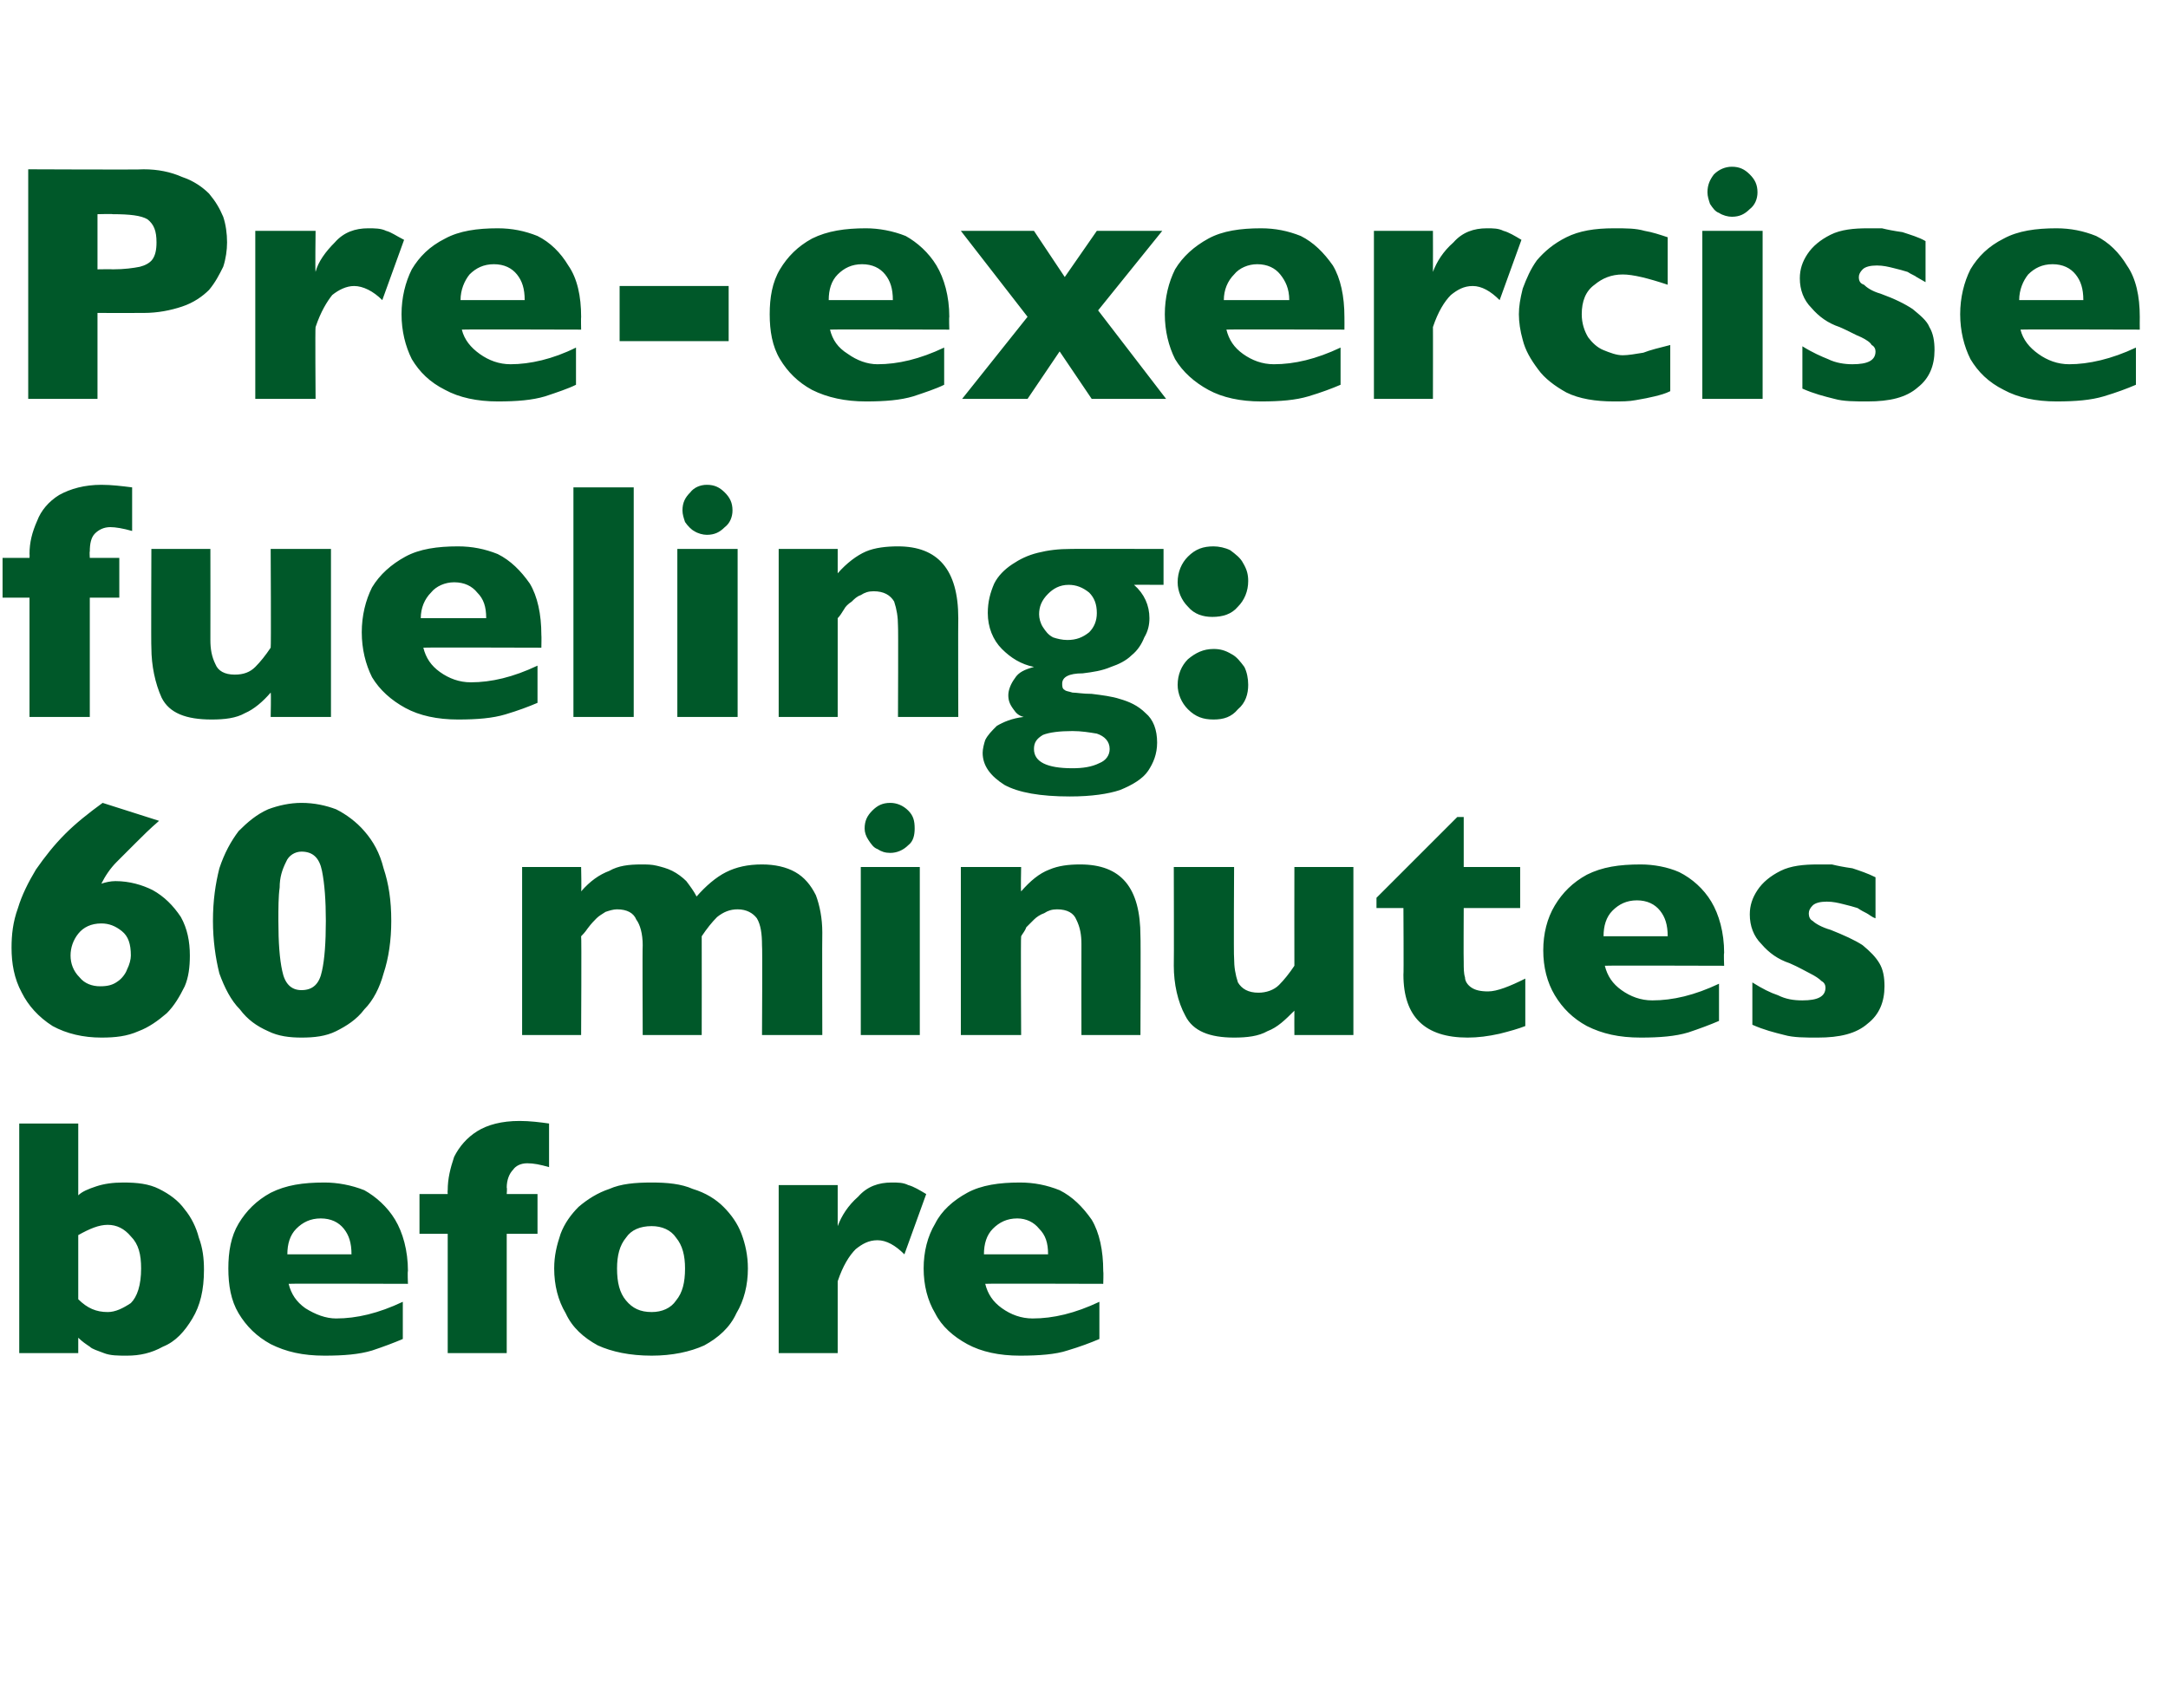
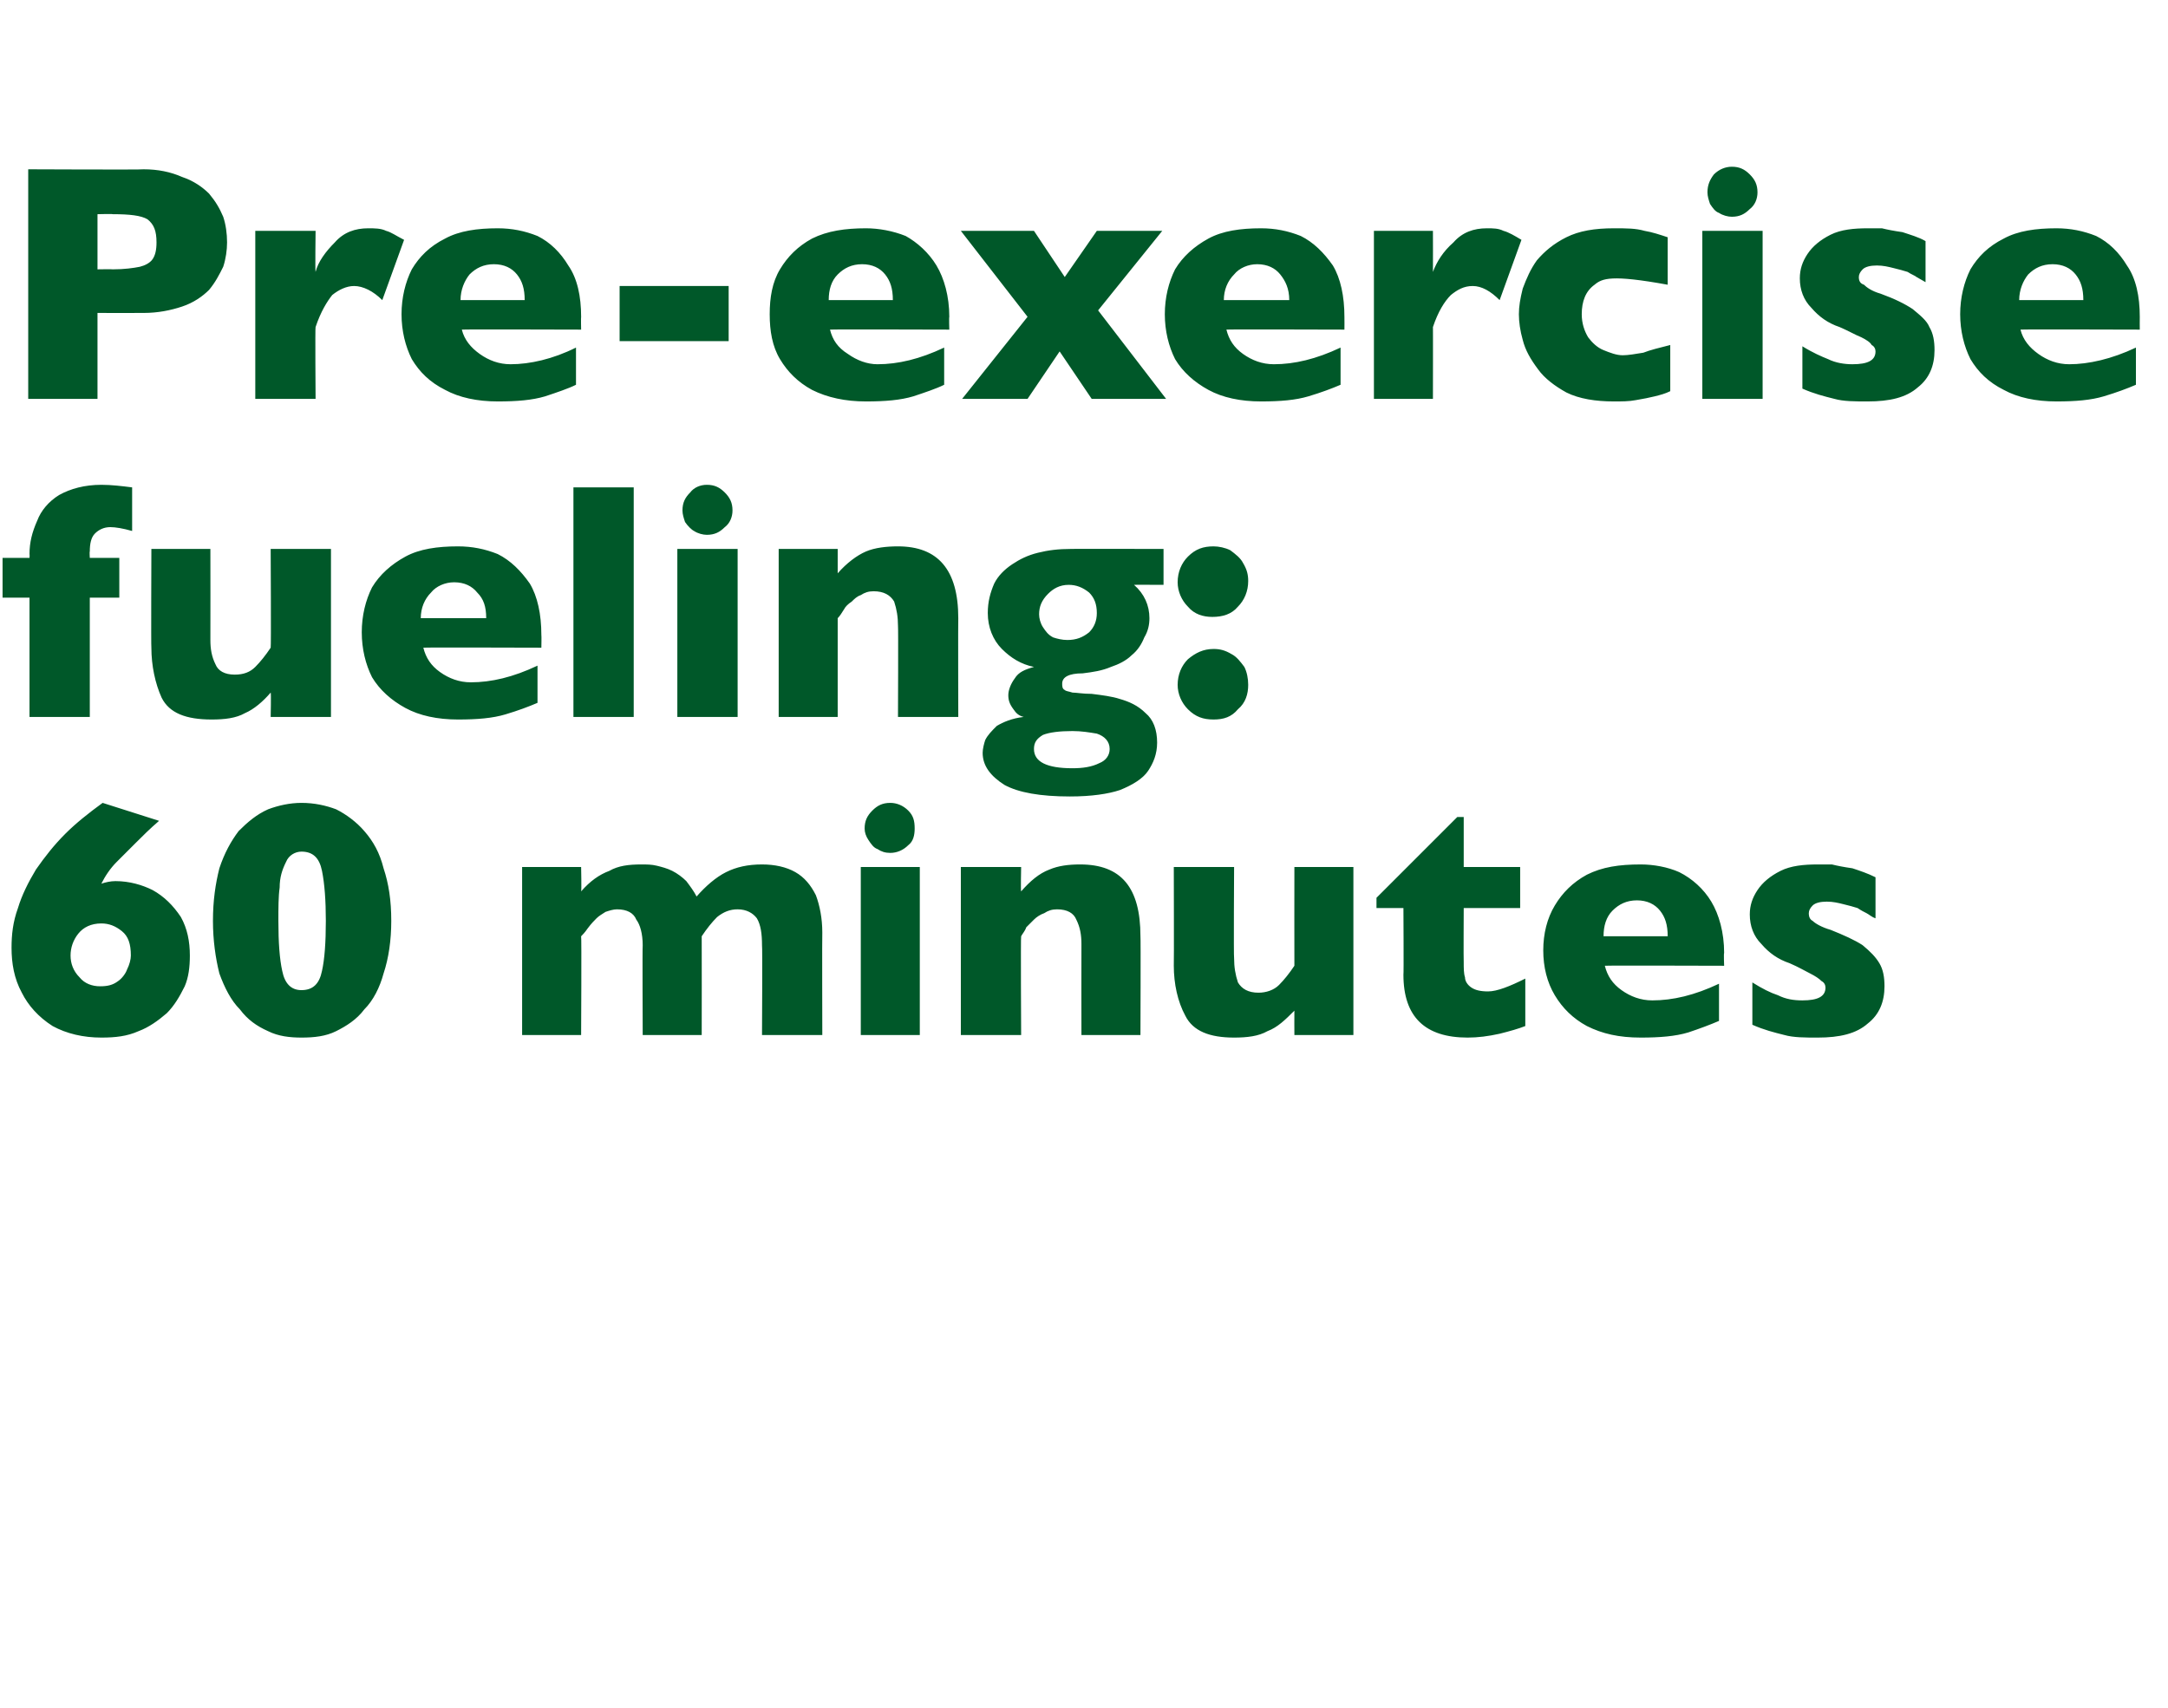
<svg xmlns="http://www.w3.org/2000/svg" version="1.1" width="169px" height="133.2px" viewBox="0 -13 169 133.2" style="top:-13px">
  <desc>Pre exercise fueling: 60 minutes before</desc>
  <defs />
  <g id="Polygon164742">
-     <path d="M 15.9 86 C 15.9 87.6 15.6 88.8 15 89.8 C 14.4 90.8 13.7 91.6 12.7 92 C 11.8 92.5 10.9 92.7 9.9 92.7 C 9.2 92.7 8.6 92.7 8.1 92.5 C 7.6 92.3 7.2 92.2 7 92 C 6.7 91.8 6.4 91.6 6.1 91.3 C 6.1 91.33 6.1 92.5 6.1 92.5 L 1.5 92.5 L 1.5 74.6 L 6.1 74.6 C 6.1 74.6 6.1 80.16 6.1 80.2 C 6.4 79.9 6.9 79.7 7.5 79.5 C 8.1 79.3 8.8 79.2 9.6 79.2 C 10.7 79.2 11.6 79.3 12.4 79.7 C 13.2 80.1 13.9 80.6 14.4 81.3 C 14.9 81.9 15.3 82.7 15.5 83.5 C 15.8 84.3 15.9 85.1 15.9 86 Z M 11 85.9 C 11 84.8 10.8 84 10.2 83.4 C 9.7 82.8 9.1 82.5 8.4 82.5 C 7.7 82.5 7 82.8 6.1 83.3 C 6.1 83.3 6.1 88.3 6.1 88.3 C 6.8 89 7.5 89.3 8.4 89.3 C 9 89.3 9.6 89 10.2 88.6 C 10.7 88.1 11 87.2 11 85.9 Z M 31.8 87.1 C 31.8 87.1 22.52 87.07 22.5 87.1 C 22.7 87.9 23.1 88.5 23.8 89 C 24.6 89.5 25.4 89.8 26.2 89.8 C 27.8 89.8 29.5 89.4 31.4 88.5 C 31.4 88.5 31.4 91.4 31.4 91.4 C 30.7 91.7 29.9 92 29 92.3 C 28 92.6 26.8 92.7 25.3 92.7 C 23.6 92.7 22.3 92.4 21.1 91.8 C 20 91.2 19.2 90.4 18.6 89.4 C 18 88.4 17.8 87.2 17.8 85.9 C 17.8 84.6 18 83.4 18.6 82.4 C 19.2 81.4 20 80.6 21.1 80 C 22.3 79.4 23.6 79.2 25.3 79.2 C 26.3 79.2 27.4 79.4 28.4 79.8 C 29.3 80.3 30.2 81.1 30.8 82.1 C 31.4 83.1 31.8 84.5 31.8 86.1 C 31.76 86.14 31.8 87.1 31.8 87.1 Z M 27.4 84.8 C 27.4 83.9 27.2 83.3 26.8 82.8 C 26.4 82.3 25.8 82 25 82 C 24.2 82 23.6 82.3 23.1 82.8 C 22.6 83.3 22.4 84 22.4 84.8 C 22.4 84.8 27.4 84.8 27.4 84.8 Z M 42.8 78 C 42.1 77.8 41.6 77.7 41.1 77.7 C 40.6 77.7 40.2 77.9 40 78.2 C 39.7 78.5 39.5 79 39.5 79.6 C 39.54 79.61 39.5 80.1 39.5 80.1 L 41.9 80.1 L 41.9 83.2 L 39.5 83.2 L 39.5 92.5 L 34.9 92.5 L 34.9 83.2 L 32.7 83.2 L 32.7 80.1 L 34.9 80.1 C 34.9 80.1 34.88 79.84 34.9 79.8 C 34.9 78.9 35.1 78.1 35.4 77.2 C 35.8 76.4 36.4 75.7 37.2 75.2 C 38 74.7 39.1 74.4 40.5 74.4 C 41.3 74.4 42.1 74.5 42.8 74.6 C 42.8 74.6 42.8 78 42.8 78 Z M 58.3 85.9 C 58.3 87.2 58 88.4 57.4 89.4 C 56.9 90.5 56 91.3 54.9 91.9 C 53.8 92.4 52.4 92.7 50.8 92.7 C 49.1 92.7 47.7 92.4 46.6 91.9 C 45.5 91.3 44.6 90.5 44.1 89.4 C 43.5 88.4 43.2 87.2 43.2 85.9 C 43.2 84.9 43.4 84.1 43.7 83.2 C 44 82.4 44.5 81.7 45.1 81.1 C 45.8 80.5 46.6 80 47.5 79.7 C 48.4 79.3 49.5 79.2 50.8 79.2 C 52 79.2 53.1 79.3 54 79.7 C 55 80 55.8 80.5 56.4 81.1 C 57 81.7 57.5 82.4 57.8 83.2 C 58.1 84 58.3 84.9 58.3 85.9 Z M 53.4 85.9 C 53.4 84.9 53.2 84.1 52.7 83.5 C 52.3 82.9 51.6 82.6 50.8 82.6 C 49.9 82.6 49.2 82.9 48.8 83.5 C 48.3 84.1 48.1 84.9 48.1 85.9 C 48.1 87 48.3 87.8 48.8 88.4 C 49.3 89 49.9 89.3 50.8 89.3 C 51.6 89.3 52.3 89 52.7 88.4 C 53.2 87.8 53.4 87 53.4 85.9 Z M 72.2 80.1 C 72.2 80.1 70.5 84.8 70.5 84.8 C 69.8 84.1 69.1 83.7 68.4 83.7 C 67.7 83.7 67.2 84 66.7 84.4 C 66.2 84.9 65.7 85.7 65.3 86.9 C 65.3 86.87 65.3 92.5 65.3 92.5 L 60.7 92.5 L 60.7 79.4 L 65.3 79.4 C 65.3 79.4 65.3 82.56 65.3 82.6 C 65.6 81.8 66.1 81 66.9 80.3 C 67.6 79.5 68.5 79.2 69.5 79.2 C 70 79.2 70.4 79.2 70.8 79.4 C 71.2 79.5 71.7 79.8 72.2 80.1 Z M 86 87.1 C 86 87.1 76.79 87.07 76.8 87.1 C 77 87.9 77.4 88.5 78.1 89 C 78.8 89.5 79.6 89.8 80.5 89.8 C 82.1 89.8 83.8 89.4 85.7 88.5 C 85.7 88.5 85.7 91.4 85.7 91.4 C 85 91.7 84.2 92 83.2 92.3 C 82.3 92.6 81 92.7 79.5 92.7 C 77.9 92.7 76.5 92.4 75.4 91.8 C 74.3 91.2 73.4 90.4 72.9 89.4 C 72.3 88.4 72 87.2 72 85.9 C 72 84.6 72.3 83.4 72.9 82.4 C 73.4 81.4 74.3 80.6 75.4 80 C 76.5 79.4 77.9 79.2 79.5 79.2 C 80.6 79.2 81.6 79.4 82.6 79.8 C 83.6 80.3 84.4 81.1 85.1 82.1 C 85.7 83.1 86 84.5 86 86.1 C 86.03 86.14 86 87.1 86 87.1 Z M 81.7 84.8 C 81.7 83.9 81.5 83.3 81 82.8 C 80.6 82.3 80 82 79.3 82 C 78.5 82 77.9 82.3 77.4 82.8 C 76.9 83.3 76.7 84 76.7 84.8 C 76.7 84.8 81.7 84.8 81.7 84.8 Z " stroke="none" fill="#005829" />
-   </g>
+     </g>
  <g id="Polygon164741">
    <path d="M 14.8 61.5 C 14.8 62.4 14.7 63.2 14.4 63.9 C 14 64.7 13.6 65.4 13 66 C 12.3 66.6 11.6 67.1 10.8 67.4 C 9.9 67.8 9 67.9 7.9 67.9 C 6.5 67.9 5.2 67.6 4.1 67 C 3 66.3 2.2 65.4 1.7 64.4 C 1.1 63.3 0.9 62.1 0.9 60.9 C 0.9 59.9 1 58.9 1.4 57.8 C 1.7 56.8 2.2 55.8 2.8 54.8 C 3.5 53.8 4.2 52.9 5.1 52 C 5.9 51.2 6.9 50.4 8 49.6 C 8 49.6 12.4 51 12.4 51 C 11.7 51.6 11.1 52.2 10.6 52.7 C 10.1 53.2 9.6 53.7 9.1 54.2 C 8.6 54.7 8.2 55.3 7.9 55.9 C 8.2 55.8 8.6 55.7 9 55.7 C 10.1 55.7 11.1 56 11.9 56.4 C 12.8 56.9 13.5 57.6 14.1 58.5 C 14.6 59.4 14.8 60.4 14.8 61.5 Z M 10.2 61.5 C 10.2 60.6 10 60 9.5 59.6 C 9 59.2 8.5 59 7.9 59 C 7.1 59 6.5 59.3 6.1 59.8 C 5.7 60.3 5.5 60.9 5.5 61.5 C 5.5 62.1 5.7 62.7 6.2 63.2 C 6.6 63.7 7.2 63.9 7.8 63.9 C 8.4 63.9 8.8 63.8 9.2 63.5 C 9.5 63.3 9.8 62.9 9.9 62.6 C 10.1 62.2 10.2 61.8 10.2 61.5 Z M 30.5 58.8 C 30.5 60.3 30.3 61.7 29.9 62.9 C 29.6 64 29.1 65 28.4 65.7 C 27.8 66.5 27 67 26.2 67.4 C 25.4 67.8 24.5 67.9 23.5 67.9 C 22.6 67.9 21.7 67.8 20.9 67.4 C 20 67 19.3 66.5 18.7 65.7 C 18 65 17.5 64 17.1 62.9 C 16.8 61.7 16.6 60.3 16.6 58.8 C 16.6 57.2 16.8 55.9 17.1 54.7 C 17.5 53.5 18 52.6 18.6 51.8 C 19.3 51.1 20 50.5 20.9 50.1 C 21.7 49.8 22.6 49.6 23.5 49.6 C 24.5 49.6 25.4 49.8 26.2 50.1 C 27 50.5 27.8 51.1 28.4 51.8 C 29.1 52.6 29.6 53.5 29.9 54.7 C 30.3 55.9 30.5 57.2 30.5 58.8 Z M 25.4 58.8 C 25.4 57.2 25.3 55.9 25.1 54.9 C 24.9 53.9 24.4 53.4 23.5 53.4 C 23 53.4 22.5 53.7 22.3 54.2 C 22 54.8 21.8 55.4 21.8 56.2 C 21.7 56.9 21.7 57.8 21.7 58.8 C 21.7 60.5 21.8 61.8 22 62.7 C 22.2 63.7 22.7 64.2 23.5 64.2 C 24.4 64.2 24.9 63.7 25.1 62.7 C 25.3 61.8 25.4 60.5 25.4 58.8 Z M 64.1 67.7 L 59.4 67.7 C 59.4 67.7 59.44 60.71 59.4 60.7 C 59.4 59.8 59.3 59.1 59 58.6 C 58.7 58.2 58.2 57.9 57.5 57.9 C 56.9 57.9 56.4 58.1 55.9 58.5 C 55.5 58.9 55.1 59.4 54.7 60 C 54.71 60 54.7 67.7 54.7 67.7 L 50.1 67.7 C 50.1 67.7 50.07 60.71 50.1 60.7 C 50.1 59.8 49.9 59.1 49.6 58.7 C 49.4 58.2 48.9 57.9 48.1 57.9 C 47.8 57.9 47.5 58 47.2 58.1 C 46.9 58.3 46.7 58.4 46.5 58.6 C 46.3 58.8 46.1 59 45.8 59.4 C 45.6 59.7 45.4 59.9 45.3 60 C 45.34 60 45.3 67.7 45.3 67.7 L 40.7 67.7 L 40.7 54.6 L 45.3 54.6 C 45.3 54.6 45.34 56.47 45.3 56.5 C 46 55.7 46.7 55.2 47.5 54.9 C 48.2 54.5 49 54.4 50 54.4 C 50.4 54.4 50.8 54.4 51.2 54.5 C 51.6 54.6 52 54.7 52.4 54.9 C 52.8 55.1 53.2 55.4 53.5 55.7 C 53.8 56.1 54.1 56.5 54.3 56.9 C 55 56.1 55.8 55.4 56.6 55 C 57.4 54.6 58.3 54.4 59.4 54.4 C 60.4 54.4 61.3 54.6 62 55 C 62.7 55.4 63.2 56 63.6 56.8 C 63.9 57.6 64.1 58.6 64.1 59.7 C 64.08 59.71 64.1 67.7 64.1 67.7 Z M 71.3 51.6 C 71.3 52.1 71.2 52.6 70.8 52.9 C 70.4 53.3 69.9 53.5 69.4 53.5 C 69 53.5 68.7 53.4 68.4 53.2 C 68.1 53.1 67.9 52.8 67.7 52.5 C 67.5 52.2 67.4 51.9 67.4 51.6 C 67.4 51 67.6 50.6 68 50.2 C 68.4 49.8 68.8 49.6 69.4 49.6 C 69.9 49.6 70.4 49.8 70.8 50.2 C 71.2 50.6 71.3 51 71.3 51.6 Z M 71.7 67.7 L 67.1 67.7 L 67.1 54.6 L 71.7 54.6 L 71.7 67.7 Z M 88.9 67.7 L 84.3 67.7 C 84.3 67.7 84.29 60.63 84.3 60.6 C 84.3 59.9 84.2 59.3 83.9 58.7 C 83.7 58.2 83.2 57.9 82.4 57.9 C 82 57.9 81.7 58 81.4 58.2 C 81.1 58.3 80.8 58.5 80.6 58.7 C 80.4 58.9 80.2 59.1 80 59.3 C 79.9 59.6 79.7 59.8 79.6 60 C 79.56 60 79.6 67.7 79.6 67.7 L 74.9 67.7 L 74.9 54.6 L 79.6 54.6 C 79.6 54.6 79.56 56.47 79.6 56.5 C 80.3 55.7 81 55.1 81.8 54.8 C 82.5 54.5 83.3 54.4 84.2 54.4 C 87.4 54.4 88.9 56.2 88.9 60 C 88.93 60 88.9 67.7 88.9 67.7 Z M 105.5 67.7 L 100.9 67.7 C 100.9 67.7 100.89 65.84 100.9 65.8 C 100.2 66.5 99.6 67.1 98.8 67.4 C 98.1 67.8 97.2 67.9 96.2 67.9 C 94.3 67.9 93 67.4 92.4 66.2 C 91.8 65.1 91.5 63.7 91.5 62.3 C 91.52 62.3 91.5 54.6 91.5 54.6 L 96.2 54.6 C 96.2 54.6 96.16 61.68 96.2 61.7 C 96.2 62.4 96.3 63 96.5 63.6 C 96.8 64.1 97.3 64.4 98.1 64.4 C 98.7 64.4 99.3 64.2 99.7 63.8 C 100.1 63.4 100.5 62.9 100.9 62.3 C 100.89 62.3 100.9 54.6 100.9 54.6 L 105.5 54.6 L 105.5 67.7 Z M 118.9 67 C 118.4 67.2 117.7 67.4 116.9 67.6 C 116 67.8 115.2 67.9 114.4 67.9 C 111.1 67.9 109.4 66.3 109.4 63 C 109.43 63.04 109.4 57.8 109.4 57.8 L 107.3 57.8 L 107.3 57 L 113.6 50.7 L 114.1 50.7 L 114.1 54.6 L 118.5 54.6 L 118.5 57.8 L 114.1 57.8 C 114.1 57.8 114.08 62.01 114.1 62 C 114.1 62.5 114.1 62.9 114.2 63.2 C 114.2 63.5 114.4 63.8 114.7 64 C 115 64.2 115.4 64.3 116 64.3 C 116.7 64.3 117.7 63.9 118.9 63.3 C 118.9 63.3 118.9 67 118.9 67 Z M 134.4 62.3 C 134.4 62.3 125.12 62.27 125.1 62.3 C 125.3 63.1 125.7 63.7 126.4 64.2 C 127.1 64.7 127.9 65 128.8 65 C 130.4 65 132.1 64.6 134 63.7 C 134 63.7 134 66.6 134 66.6 C 133.3 66.9 132.5 67.2 131.6 67.5 C 130.6 67.8 129.4 67.9 127.9 67.9 C 126.2 67.9 124.9 67.6 123.7 67 C 122.6 66.4 121.8 65.6 121.2 64.6 C 120.6 63.6 120.3 62.4 120.3 61.1 C 120.3 59.8 120.6 58.6 121.2 57.6 C 121.8 56.6 122.6 55.8 123.7 55.2 C 124.9 54.6 126.2 54.4 127.9 54.4 C 128.9 54.4 130 54.6 130.9 55 C 131.9 55.5 132.8 56.3 133.4 57.3 C 134 58.3 134.4 59.7 134.4 61.3 C 134.36 61.34 134.4 62.3 134.4 62.3 Z M 130 60 C 130 59.1 129.8 58.5 129.4 58 C 129 57.5 128.4 57.2 127.6 57.2 C 126.8 57.2 126.2 57.5 125.7 58 C 125.2 58.5 125 59.2 125 60 C 125 60 130 60 130 60 Z M 146.9 63.9 C 146.9 65.1 146.5 66.1 145.6 66.8 C 144.7 67.6 143.4 67.9 141.7 67.9 C 140.7 67.9 139.8 67.9 139.1 67.7 C 138.3 67.5 137.5 67.3 136.6 66.9 C 136.6 66.9 136.6 63.6 136.6 63.6 C 137.4 64.1 138 64.4 138.6 64.6 C 139.2 64.9 139.8 65 140.5 65 C 141.7 65 142.3 64.7 142.3 64 C 142.3 63.8 142.2 63.6 142 63.5 C 141.8 63.3 141.5 63.1 141.1 62.9 C 140.7 62.7 140.2 62.4 139.5 62.1 C 138.6 61.8 137.9 61.3 137.3 60.6 C 136.7 60 136.4 59.2 136.4 58.3 C 136.4 57.6 136.6 57 137 56.4 C 137.4 55.8 138 55.3 138.8 54.9 C 139.6 54.5 140.6 54.4 141.7 54.4 C 142 54.4 142.3 54.4 142.8 54.4 C 143.2 54.5 143.7 54.6 144.4 54.7 C 145 54.9 145.6 55.1 146.2 55.4 C 146.2 55.4 146.2 58.6 146.2 58.6 C 145.9 58.5 145.7 58.3 145.5 58.2 C 145.3 58.1 145.1 58 144.8 57.8 C 144.5 57.7 144.1 57.6 143.7 57.5 C 143.3 57.4 142.9 57.3 142.4 57.3 C 141.9 57.3 141.5 57.4 141.3 57.6 C 141.1 57.8 141 58 141 58.2 C 141 58.5 141.1 58.7 141.3 58.8 C 141.5 59 142 59.3 142.7 59.5 C 143.7 59.9 144.6 60.3 145.2 60.7 C 145.8 61.2 146.2 61.6 146.5 62.1 C 146.8 62.6 146.9 63.2 146.9 63.9 Z " stroke="none" fill="#005829" />
  </g>
  <g id="Polygon164740">
    <path d="M 10.3 28.4 C 9.6 28.2 9 28.1 8.6 28.1 C 8.1 28.1 7.7 28.3 7.4 28.6 C 7.1 28.9 7 29.4 7 30 C 6.97 30.01 7 30.5 7 30.5 L 9.3 30.5 L 9.3 33.6 L 7 33.6 L 7 42.9 L 2.3 42.9 L 2.3 33.6 L 0.2 33.6 L 0.2 30.5 L 2.3 30.5 C 2.3 30.5 2.32 30.24 2.3 30.2 C 2.3 29.3 2.5 28.5 2.9 27.6 C 3.2 26.8 3.8 26.1 4.6 25.6 C 5.5 25.1 6.6 24.8 7.9 24.8 C 8.7 24.8 9.5 24.9 10.3 25 C 10.3 25 10.3 28.4 10.3 28.4 Z M 25.8 42.9 L 21.1 42.9 C 21.1 42.9 21.14 41.04 21.1 41 C 20.5 41.7 19.8 42.3 19.1 42.6 C 18.4 43 17.5 43.1 16.5 43.1 C 14.5 43.1 13.2 42.6 12.6 41.4 C 12.1 40.3 11.8 38.9 11.8 37.5 C 11.77 37.5 11.8 29.8 11.8 29.8 L 16.4 29.8 C 16.4 29.8 16.41 36.88 16.4 36.9 C 16.4 37.6 16.5 38.2 16.8 38.8 C 17 39.3 17.5 39.6 18.3 39.6 C 19 39.6 19.5 39.4 19.9 39 C 20.3 38.6 20.7 38.1 21.1 37.5 C 21.14 37.5 21.1 29.8 21.1 29.8 L 25.8 29.8 L 25.8 42.9 Z M 42.2 37.5 C 42.2 37.5 32.97 37.47 33 37.5 C 33.2 38.3 33.6 38.9 34.3 39.4 C 35 39.9 35.8 40.2 36.7 40.2 C 38.3 40.2 40 39.8 41.9 38.9 C 41.9 38.9 41.9 41.8 41.9 41.8 C 41.2 42.1 40.4 42.4 39.4 42.7 C 38.4 43 37.2 43.1 35.7 43.1 C 34.1 43.1 32.7 42.8 31.6 42.2 C 30.5 41.6 29.6 40.8 29 39.8 C 28.5 38.8 28.2 37.6 28.2 36.3 C 28.2 35 28.5 33.8 29 32.8 C 29.6 31.8 30.5 31 31.6 30.4 C 32.7 29.8 34.1 29.6 35.7 29.6 C 36.8 29.6 37.8 29.8 38.8 30.2 C 39.8 30.7 40.6 31.5 41.3 32.5 C 41.9 33.5 42.2 34.9 42.2 36.5 C 42.22 36.54 42.2 37.5 42.2 37.5 Z M 37.9 35.2 C 37.9 34.3 37.7 33.7 37.2 33.2 C 36.8 32.7 36.2 32.4 35.4 32.4 C 34.7 32.4 34 32.7 33.6 33.2 C 33.1 33.7 32.8 34.4 32.8 35.2 C 32.8 35.2 37.9 35.2 37.9 35.2 Z M 49.4 42.9 L 44.7 42.9 L 44.7 25 L 49.4 25 L 49.4 42.9 Z M 57.1 26.8 C 57.1 27.3 56.9 27.8 56.5 28.1 C 56.1 28.5 55.7 28.7 55.1 28.7 C 54.8 28.7 54.4 28.6 54.1 28.4 C 53.9 28.3 53.6 28 53.4 27.7 C 53.3 27.4 53.2 27.1 53.2 26.8 C 53.2 26.2 53.4 25.8 53.8 25.4 C 54.1 25 54.6 24.8 55.1 24.8 C 55.7 24.8 56.1 25 56.5 25.4 C 56.9 25.8 57.1 26.2 57.1 26.8 Z M 57.5 42.9 L 52.8 42.9 L 52.8 29.8 L 57.5 29.8 L 57.5 42.9 Z M 74.7 42.9 L 70 42.9 C 70 42.9 70.03 35.83 70 35.8 C 70 35.1 69.9 34.5 69.7 33.9 C 69.4 33.4 68.9 33.1 68.1 33.1 C 67.7 33.1 67.4 33.2 67.1 33.4 C 66.8 33.5 66.6 33.7 66.4 33.9 C 66.1 34.1 65.9 34.3 65.8 34.5 C 65.6 34.8 65.5 35 65.3 35.2 C 65.3 35.2 65.3 42.9 65.3 42.9 L 60.7 42.9 L 60.7 29.8 L 65.3 29.8 C 65.3 29.8 65.3 31.67 65.3 31.7 C 66 30.9 66.8 30.3 67.5 30 C 68.2 29.7 69.1 29.6 70 29.6 C 73.1 29.6 74.7 31.4 74.7 35.2 C 74.68 35.2 74.7 42.9 74.7 42.9 Z M 90.7 32.6 C 90.7 32.6 88.37 32.59 88.4 32.6 C 89.2 33.3 89.6 34.2 89.6 35.2 C 89.6 35.7 89.5 36.2 89.2 36.7 C 89 37.2 88.7 37.7 88.2 38.1 C 87.8 38.5 87.2 38.8 86.6 39 C 85.9 39.3 85.2 39.4 84.4 39.5 C 83.3 39.5 82.8 39.8 82.8 40.3 C 82.8 40.5 82.8 40.7 83 40.8 C 83.1 40.9 83.3 40.9 83.6 41 C 83.9 41 84.4 41.1 85.1 41.1 C 85.9 41.2 86.7 41.3 87.3 41.5 C 88 41.7 88.7 42 89.3 42.6 C 89.9 43.1 90.2 43.9 90.2 44.9 C 90.2 45.8 89.9 46.5 89.5 47.1 C 89.1 47.7 88.3 48.2 87.3 48.6 C 86.4 48.9 85.1 49.1 83.4 49.1 C 81.1 49.1 79.4 48.8 78.3 48.2 C 77.2 47.5 76.6 46.7 76.6 45.7 C 76.6 45.4 76.7 45 76.8 44.7 C 77 44.3 77.3 44 77.7 43.6 C 78.2 43.3 78.9 43 79.8 42.9 C 79.4 42.8 79.2 42.6 79 42.3 C 78.7 41.9 78.6 41.6 78.6 41.2 C 78.6 40.8 78.8 40.3 79.1 39.9 C 79.4 39.4 79.9 39.2 80.6 39 C 79.6 38.8 78.8 38.3 78.1 37.6 C 77.4 36.9 77 35.9 77 34.8 C 77 33.9 77.2 33.2 77.5 32.5 C 77.8 31.9 78.3 31.4 78.9 31 C 79.5 30.6 80.1 30.3 80.9 30.1 C 81.7 29.9 82.5 29.8 83.5 29.8 C 83.45 29.79 90.7 29.8 90.7 29.8 L 90.7 32.6 Z M 85.5 34.8 C 85.5 34.1 85.3 33.6 84.9 33.2 C 84.4 32.8 83.9 32.6 83.3 32.6 C 82.6 32.6 82.1 32.9 81.7 33.3 C 81.2 33.8 81 34.3 81 34.9 C 81 35.2 81.1 35.6 81.3 35.9 C 81.5 36.2 81.7 36.5 82.1 36.7 C 82.4 36.8 82.8 36.9 83.2 36.9 C 83.9 36.9 84.4 36.7 84.9 36.3 C 85.3 35.9 85.5 35.4 85.5 34.8 Z M 86.5 45.4 C 86.5 44.8 86.1 44.4 85.5 44.2 C 84.9 44.1 84.3 44 83.6 44 C 82.6 44 81.8 44.1 81.3 44.3 C 80.8 44.6 80.6 44.9 80.6 45.4 C 80.6 46.4 81.6 46.9 83.6 46.9 C 84.4 46.9 85.1 46.8 85.7 46.5 C 86.2 46.3 86.5 45.9 86.5 45.4 Z M 97.3 32.3 C 97.3 33.1 97 33.8 96.5 34.3 C 96 34.9 95.3 35.1 94.5 35.1 C 93.8 35.1 93.1 34.9 92.6 34.3 C 92.1 33.8 91.8 33.1 91.8 32.4 C 91.8 31.6 92.1 30.9 92.6 30.4 C 93.2 29.8 93.8 29.6 94.6 29.6 C 95 29.6 95.5 29.7 95.9 29.9 C 96.3 30.2 96.7 30.5 96.9 30.9 C 97.2 31.4 97.3 31.8 97.3 32.3 Z M 97.3 40.4 C 97.3 41.1 97.1 41.8 96.5 42.3 C 96 42.9 95.4 43.1 94.6 43.1 C 93.8 43.1 93.2 42.9 92.6 42.3 C 92.1 41.8 91.8 41.1 91.8 40.4 C 91.8 39.6 92.1 38.9 92.6 38.4 C 93.2 37.9 93.8 37.6 94.6 37.6 C 95.1 37.6 95.5 37.7 96 38 C 96.4 38.2 96.7 38.6 97 39 C 97.2 39.4 97.3 39.9 97.3 40.4 Z " stroke="none" fill="#005829" />
  </g>
  <g id="Polygon164739">
-     <path d="M 17.7 5.9 C 17.7 6.5 17.6 7.2 17.4 7.8 C 17.1 8.4 16.8 9 16.3 9.6 C 15.8 10.1 15.1 10.6 14.2 10.9 C 13.3 11.2 12.3 11.4 11.2 11.4 C 11.16 11.41 7.6 11.4 7.6 11.4 L 7.6 18.1 L 2.2 18.1 L 2.2 0.2 C 2.2 0.2 11.16 0.24 11.2 0.2 C 12.3 0.2 13.3 0.4 14.2 0.8 C 15.1 1.1 15.8 1.6 16.3 2.1 C 16.8 2.7 17.1 3.2 17.4 3.9 C 17.6 4.5 17.7 5.2 17.7 5.9 Z M 12.2 5.9 C 12.2 5 12 4.5 11.5 4.1 C 11 3.8 10.1 3.7 8.8 3.7 C 8.77 3.67 7.6 3.7 7.6 3.7 L 7.6 8 C 7.6 8 8.79 7.98 8.8 8 C 9.7 8 10.4 7.9 10.9 7.8 C 11.3 7.7 11.7 7.5 11.9 7.2 C 12.1 6.9 12.2 6.5 12.2 5.9 Z M 31.5 5.7 C 31.5 5.7 29.8 10.4 29.8 10.4 C 29.1 9.7 28.3 9.3 27.6 9.3 C 27 9.3 26.4 9.6 25.9 10 C 25.5 10.5 25 11.3 24.6 12.5 C 24.56 12.47 24.6 18.1 24.6 18.1 L 19.9 18.1 L 19.9 5 L 24.6 5 C 24.6 5 24.56 8.16 24.6 8.2 C 24.8 7.4 25.4 6.6 26.1 5.9 C 26.8 5.1 27.7 4.8 28.7 4.8 C 29.2 4.8 29.7 4.8 30.1 5 C 30.5 5.1 30.9 5.4 31.5 5.7 Z M 45.3 12.7 C 45.3 12.7 36.04 12.67 36 12.7 C 36.2 13.5 36.7 14.1 37.4 14.6 C 38.1 15.1 38.9 15.4 39.8 15.4 C 41.3 15.4 43.1 15 44.9 14.1 C 44.9 14.1 44.9 17 44.9 17 C 44.3 17.3 43.4 17.6 42.5 17.9 C 41.5 18.2 40.3 18.3 38.8 18.3 C 37.2 18.3 35.8 18 34.7 17.4 C 33.5 16.8 32.7 16 32.1 15 C 31.6 14 31.3 12.8 31.3 11.5 C 31.3 10.2 31.6 9 32.1 8 C 32.7 7 33.5 6.2 34.7 5.6 C 35.8 5 37.2 4.8 38.8 4.8 C 39.9 4.8 40.9 5 41.9 5.4 C 42.9 5.9 43.7 6.7 44.3 7.7 C 45 8.7 45.3 10.1 45.3 11.7 C 45.28 11.74 45.3 12.7 45.3 12.7 Z M 40.9 10.4 C 40.9 9.5 40.7 8.9 40.3 8.4 C 39.9 7.9 39.3 7.6 38.5 7.6 C 37.7 7.6 37.1 7.9 36.6 8.4 C 36.2 8.9 35.9 9.6 35.9 10.4 C 35.9 10.4 40.9 10.4 40.9 10.4 Z M 56.8 13.6 L 48.3 13.6 L 48.3 9.3 L 56.8 9.3 L 56.8 13.6 Z M 74 12.7 C 74 12.7 64.72 12.67 64.7 12.7 C 64.9 13.5 65.3 14.1 66.1 14.6 C 66.8 15.1 67.6 15.4 68.4 15.4 C 70 15.4 71.7 15 73.6 14.1 C 73.6 14.1 73.6 17 73.6 17 C 73 17.3 72.1 17.6 71.2 17.9 C 70.2 18.2 69 18.3 67.5 18.3 C 65.9 18.3 64.5 18 63.3 17.4 C 62.2 16.8 61.4 16 60.8 15 C 60.2 14 60 12.8 60 11.5 C 60 10.2 60.2 9 60.8 8 C 61.4 7 62.2 6.2 63.3 5.6 C 64.5 5 65.9 4.8 67.5 4.8 C 68.5 4.8 69.6 5 70.6 5.4 C 71.5 5.9 72.4 6.7 73 7.7 C 73.6 8.7 74 10.1 74 11.7 C 73.97 11.74 74 12.7 74 12.7 Z M 69.6 10.4 C 69.6 9.5 69.4 8.9 69 8.4 C 68.6 7.9 68 7.6 67.2 7.6 C 66.4 7.6 65.8 7.9 65.3 8.4 C 64.8 8.9 64.6 9.6 64.6 10.4 C 64.6 10.4 69.6 10.4 69.6 10.4 Z M 90.9 18.1 L 85.1 18.1 L 82.6 14.4 L 80.1 18.1 L 75 18.1 L 80.1 11.7 L 74.9 5 L 80.6 5 L 83 8.6 L 85.5 5 L 90.6 5 L 85.6 11.2 L 90.9 18.1 Z M 104.8 12.7 C 104.8 12.7 95.57 12.67 95.6 12.7 C 95.8 13.5 96.2 14.1 96.9 14.6 C 97.6 15.1 98.4 15.4 99.3 15.4 C 100.9 15.4 102.6 15 104.5 14.1 C 104.5 14.1 104.5 17 104.5 17 C 103.8 17.3 103 17.6 102 17.9 C 101 18.2 99.8 18.3 98.3 18.3 C 96.7 18.3 95.3 18 94.2 17.4 C 93.1 16.8 92.2 16 91.6 15 C 91.1 14 90.8 12.8 90.8 11.5 C 90.8 10.2 91.1 9 91.6 8 C 92.2 7 93.1 6.2 94.2 5.6 C 95.3 5 96.7 4.8 98.3 4.8 C 99.4 4.8 100.4 5 101.4 5.4 C 102.4 5.9 103.2 6.7 103.9 7.7 C 104.5 8.7 104.8 10.1 104.8 11.7 C 104.81 11.74 104.8 12.7 104.8 12.7 Z M 100.5 10.4 C 100.5 9.5 100.2 8.9 99.8 8.4 C 99.4 7.9 98.8 7.6 98 7.6 C 97.3 7.6 96.6 7.9 96.2 8.4 C 95.7 8.9 95.4 9.6 95.4 10.4 C 95.4 10.4 100.5 10.4 100.5 10.4 Z M 118.6 5.7 C 118.6 5.7 116.9 10.4 116.9 10.4 C 116.2 9.7 115.5 9.3 114.8 9.3 C 114.1 9.3 113.6 9.6 113.1 10 C 112.6 10.5 112.1 11.3 111.7 12.5 C 111.71 12.47 111.7 18.1 111.7 18.1 L 107.1 18.1 L 107.1 5 L 111.7 5 C 111.7 5 111.71 8.16 111.7 8.2 C 112 7.4 112.5 6.6 113.3 5.9 C 114 5.1 114.9 4.8 115.9 4.8 C 116.4 4.8 116.8 4.8 117.2 5 C 117.6 5.1 118.1 5.4 118.6 5.7 Z M 130.2 17.5 C 129.8 17.7 129.4 17.8 129 17.9 C 128.6 18 128.1 18.1 127.5 18.2 C 127 18.3 126.4 18.3 125.8 18.3 C 124.4 18.3 123.1 18.1 122.1 17.6 C 121.2 17.1 120.4 16.5 119.9 15.8 C 119.3 15 118.9 14.3 118.7 13.5 C 118.5 12.8 118.4 12.1 118.4 11.5 C 118.4 10.9 118.5 10.3 118.7 9.5 C 119 8.7 119.3 8 119.8 7.3 C 120.4 6.6 121.1 6 122.1 5.5 C 123.1 5 124.3 4.8 125.8 4.8 C 126.8 4.8 127.5 4.8 128.2 5 C 128.8 5.1 129.4 5.3 130 5.5 C 130 5.5 130 9.2 130 9.2 C 128.5 8.7 127.3 8.4 126.5 8.4 C 125.6 8.4 124.9 8.7 124.3 9.2 C 123.6 9.7 123.3 10.5 123.3 11.5 C 123.3 12.2 123.5 12.8 123.8 13.3 C 124.1 13.7 124.5 14.1 125 14.3 C 125.5 14.5 126 14.7 126.5 14.7 C 126.9 14.7 127.5 14.6 128.1 14.5 C 128.6 14.3 129.4 14.1 130.2 13.9 C 130.2 13.9 130.2 17.5 130.2 17.5 Z M 137 2 C 137 2.5 136.8 3 136.4 3.3 C 136 3.7 135.6 3.9 135 3.9 C 134.7 3.9 134.3 3.8 134 3.6 C 133.7 3.5 133.5 3.2 133.3 2.9 C 133.2 2.6 133.1 2.3 133.1 2 C 133.1 1.4 133.3 1 133.6 0.6 C 134 0.2 134.5 0 135 0 C 135.6 0 136 0.2 136.4 0.6 C 136.8 1 137 1.4 137 2 Z M 137.4 18.1 L 132.7 18.1 L 132.7 5 L 137.4 5 L 137.4 18.1 Z M 150.8 14.3 C 150.8 15.5 150.4 16.5 149.5 17.2 C 148.6 18 147.3 18.3 145.6 18.3 C 144.6 18.3 143.7 18.3 143 18.1 C 142.2 17.9 141.4 17.7 140.5 17.3 C 140.5 17.3 140.5 14 140.5 14 C 141.3 14.5 142 14.8 142.5 15 C 143.1 15.3 143.8 15.4 144.4 15.4 C 145.6 15.4 146.2 15.1 146.2 14.4 C 146.2 14.2 146.1 14 145.9 13.9 C 145.8 13.7 145.5 13.5 145.1 13.3 C 144.6 13.1 144.1 12.8 143.4 12.5 C 142.5 12.2 141.8 11.7 141.2 11 C 140.6 10.4 140.3 9.6 140.3 8.7 C 140.3 8 140.5 7.4 140.9 6.8 C 141.3 6.2 141.9 5.7 142.7 5.3 C 143.5 4.9 144.5 4.8 145.6 4.8 C 145.9 4.8 146.3 4.8 146.7 4.8 C 147.1 4.9 147.6 5 148.3 5.1 C 148.9 5.3 149.6 5.5 150.1 5.8 C 150.1 5.8 150.1 9 150.1 9 C 149.9 8.9 149.6 8.7 149.4 8.6 C 149.3 8.5 149 8.4 148.7 8.2 C 148.4 8.1 148 8 147.6 7.9 C 147.2 7.8 146.8 7.7 146.3 7.7 C 145.8 7.7 145.4 7.8 145.2 8 C 145 8.2 144.9 8.4 144.9 8.6 C 144.9 8.9 145 9.1 145.3 9.2 C 145.5 9.4 145.9 9.7 146.6 9.9 C 147.7 10.3 148.5 10.7 149.1 11.1 C 149.7 11.6 150.2 12 150.4 12.5 C 150.7 13 150.8 13.6 150.8 14.3 Z M 166.8 12.7 C 166.8 12.7 157.55 12.67 157.5 12.7 C 157.7 13.5 158.2 14.1 158.9 14.6 C 159.6 15.1 160.4 15.4 161.3 15.4 C 162.8 15.4 164.6 15 166.5 14.1 C 166.5 14.1 166.5 17 166.5 17 C 165.8 17.3 165 17.6 164 17.9 C 163 18.2 161.8 18.3 160.3 18.3 C 158.7 18.3 157.3 18 156.2 17.4 C 155 16.8 154.2 16 153.6 15 C 153.1 14 152.8 12.8 152.8 11.5 C 152.8 10.2 153.1 9 153.6 8 C 154.2 7 155 6.2 156.2 5.6 C 157.3 5 158.7 4.8 160.3 4.8 C 161.4 4.8 162.4 5 163.4 5.4 C 164.4 5.9 165.2 6.7 165.8 7.7 C 166.5 8.7 166.8 10.1 166.8 11.7 C 166.79 11.74 166.8 12.7 166.8 12.7 Z M 162.4 10.4 C 162.4 9.5 162.2 8.9 161.8 8.4 C 161.4 7.9 160.8 7.6 160 7.6 C 159.2 7.6 158.6 7.9 158.1 8.4 C 157.7 8.9 157.4 9.6 157.4 10.4 C 157.4 10.4 162.4 10.4 162.4 10.4 Z " stroke="none" fill="#005829" />
+     <path d="M 17.7 5.9 C 17.7 6.5 17.6 7.2 17.4 7.8 C 17.1 8.4 16.8 9 16.3 9.6 C 15.8 10.1 15.1 10.6 14.2 10.9 C 13.3 11.2 12.3 11.4 11.2 11.4 C 11.16 11.41 7.6 11.4 7.6 11.4 L 7.6 18.1 L 2.2 18.1 L 2.2 0.2 C 2.2 0.2 11.16 0.24 11.2 0.2 C 12.3 0.2 13.3 0.4 14.2 0.8 C 15.1 1.1 15.8 1.6 16.3 2.1 C 16.8 2.7 17.1 3.2 17.4 3.9 C 17.6 4.5 17.7 5.2 17.7 5.9 Z M 12.2 5.9 C 12.2 5 12 4.5 11.5 4.1 C 11 3.8 10.1 3.7 8.8 3.7 C 8.77 3.67 7.6 3.7 7.6 3.7 L 7.6 8 C 7.6 8 8.79 7.98 8.8 8 C 9.7 8 10.4 7.9 10.9 7.8 C 11.3 7.7 11.7 7.5 11.9 7.2 C 12.1 6.9 12.2 6.5 12.2 5.9 Z M 31.5 5.7 C 31.5 5.7 29.8 10.4 29.8 10.4 C 29.1 9.7 28.3 9.3 27.6 9.3 C 27 9.3 26.4 9.6 25.9 10 C 25.5 10.5 25 11.3 24.6 12.5 C 24.56 12.47 24.6 18.1 24.6 18.1 L 19.9 18.1 L 19.9 5 L 24.6 5 C 24.6 5 24.56 8.16 24.6 8.2 C 24.8 7.4 25.4 6.6 26.1 5.9 C 26.8 5.1 27.7 4.8 28.7 4.8 C 29.2 4.8 29.7 4.8 30.1 5 C 30.5 5.1 30.9 5.4 31.5 5.7 Z M 45.3 12.7 C 45.3 12.7 36.04 12.67 36 12.7 C 36.2 13.5 36.7 14.1 37.4 14.6 C 38.1 15.1 38.9 15.4 39.8 15.4 C 41.3 15.4 43.1 15 44.9 14.1 C 44.9 14.1 44.9 17 44.9 17 C 44.3 17.3 43.4 17.6 42.5 17.9 C 41.5 18.2 40.3 18.3 38.8 18.3 C 37.2 18.3 35.8 18 34.7 17.4 C 33.5 16.8 32.7 16 32.1 15 C 31.6 14 31.3 12.8 31.3 11.5 C 31.3 10.2 31.6 9 32.1 8 C 32.7 7 33.5 6.2 34.7 5.6 C 35.8 5 37.2 4.8 38.8 4.8 C 39.9 4.8 40.9 5 41.9 5.4 C 42.9 5.9 43.7 6.7 44.3 7.7 C 45 8.7 45.3 10.1 45.3 11.7 C 45.28 11.74 45.3 12.7 45.3 12.7 Z M 40.9 10.4 C 40.9 9.5 40.7 8.9 40.3 8.4 C 39.9 7.9 39.3 7.6 38.5 7.6 C 37.7 7.6 37.1 7.9 36.6 8.4 C 36.2 8.9 35.9 9.6 35.9 10.4 C 35.9 10.4 40.9 10.4 40.9 10.4 Z M 56.8 13.6 L 48.3 13.6 L 48.3 9.3 L 56.8 9.3 L 56.8 13.6 Z M 74 12.7 C 74 12.7 64.72 12.67 64.7 12.7 C 64.9 13.5 65.3 14.1 66.1 14.6 C 66.8 15.1 67.6 15.4 68.4 15.4 C 70 15.4 71.7 15 73.6 14.1 C 73.6 14.1 73.6 17 73.6 17 C 73 17.3 72.1 17.6 71.2 17.9 C 70.2 18.2 69 18.3 67.5 18.3 C 65.9 18.3 64.5 18 63.3 17.4 C 62.2 16.8 61.4 16 60.8 15 C 60.2 14 60 12.8 60 11.5 C 60 10.2 60.2 9 60.8 8 C 61.4 7 62.2 6.2 63.3 5.6 C 64.5 5 65.9 4.8 67.5 4.8 C 68.5 4.8 69.6 5 70.6 5.4 C 71.5 5.9 72.4 6.7 73 7.7 C 73.6 8.7 74 10.1 74 11.7 C 73.97 11.74 74 12.7 74 12.7 Z M 69.6 10.4 C 69.6 9.5 69.4 8.9 69 8.4 C 68.6 7.9 68 7.6 67.2 7.6 C 66.4 7.6 65.8 7.9 65.3 8.4 C 64.8 8.9 64.6 9.6 64.6 10.4 C 64.6 10.4 69.6 10.4 69.6 10.4 Z M 90.9 18.1 L 85.1 18.1 L 82.6 14.4 L 80.1 18.1 L 75 18.1 L 80.1 11.7 L 74.9 5 L 80.6 5 L 83 8.6 L 85.5 5 L 90.6 5 L 85.6 11.2 L 90.9 18.1 Z M 104.8 12.7 C 104.8 12.7 95.57 12.67 95.6 12.7 C 95.8 13.5 96.2 14.1 96.9 14.6 C 97.6 15.1 98.4 15.4 99.3 15.4 C 100.9 15.4 102.6 15 104.5 14.1 C 104.5 14.1 104.5 17 104.5 17 C 103.8 17.3 103 17.6 102 17.9 C 101 18.2 99.8 18.3 98.3 18.3 C 96.7 18.3 95.3 18 94.2 17.4 C 93.1 16.8 92.2 16 91.6 15 C 91.1 14 90.8 12.8 90.8 11.5 C 90.8 10.2 91.1 9 91.6 8 C 92.2 7 93.1 6.2 94.2 5.6 C 95.3 5 96.7 4.8 98.3 4.8 C 99.4 4.8 100.4 5 101.4 5.4 C 102.4 5.9 103.2 6.7 103.9 7.7 C 104.5 8.7 104.8 10.1 104.8 11.7 C 104.81 11.74 104.8 12.7 104.8 12.7 Z M 100.5 10.4 C 100.5 9.5 100.2 8.9 99.8 8.4 C 99.4 7.9 98.8 7.6 98 7.6 C 97.3 7.6 96.6 7.9 96.2 8.4 C 95.7 8.9 95.4 9.6 95.4 10.4 C 95.4 10.4 100.5 10.4 100.5 10.4 Z M 118.6 5.7 C 118.6 5.7 116.9 10.4 116.9 10.4 C 116.2 9.7 115.5 9.3 114.8 9.3 C 114.1 9.3 113.6 9.6 113.1 10 C 112.6 10.5 112.1 11.3 111.7 12.5 C 111.71 12.47 111.7 18.1 111.7 18.1 L 107.1 18.1 L 107.1 5 L 111.7 5 C 111.7 5 111.71 8.16 111.7 8.2 C 112 7.4 112.5 6.6 113.3 5.9 C 114 5.1 114.9 4.8 115.9 4.8 C 116.4 4.8 116.8 4.8 117.2 5 C 117.6 5.1 118.1 5.4 118.6 5.7 Z M 130.2 17.5 C 129.8 17.7 129.4 17.8 129 17.9 C 128.6 18 128.1 18.1 127.5 18.2 C 127 18.3 126.4 18.3 125.8 18.3 C 124.4 18.3 123.1 18.1 122.1 17.6 C 121.2 17.1 120.4 16.5 119.9 15.8 C 119.3 15 118.9 14.3 118.7 13.5 C 118.5 12.8 118.4 12.1 118.4 11.5 C 118.4 10.9 118.5 10.3 118.7 9.5 C 119 8.7 119.3 8 119.8 7.3 C 120.4 6.6 121.1 6 122.1 5.5 C 123.1 5 124.3 4.8 125.8 4.8 C 126.8 4.8 127.5 4.8 128.2 5 C 128.8 5.1 129.4 5.3 130 5.5 C 130 5.5 130 9.2 130 9.2 C 125.6 8.4 124.9 8.7 124.3 9.2 C 123.6 9.7 123.3 10.5 123.3 11.5 C 123.3 12.2 123.5 12.8 123.8 13.3 C 124.1 13.7 124.5 14.1 125 14.3 C 125.5 14.5 126 14.7 126.5 14.7 C 126.9 14.7 127.5 14.6 128.1 14.5 C 128.6 14.3 129.4 14.1 130.2 13.9 C 130.2 13.9 130.2 17.5 130.2 17.5 Z M 137 2 C 137 2.5 136.8 3 136.4 3.3 C 136 3.7 135.6 3.9 135 3.9 C 134.7 3.9 134.3 3.8 134 3.6 C 133.7 3.5 133.5 3.2 133.3 2.9 C 133.2 2.6 133.1 2.3 133.1 2 C 133.1 1.4 133.3 1 133.6 0.6 C 134 0.2 134.5 0 135 0 C 135.6 0 136 0.2 136.4 0.6 C 136.8 1 137 1.4 137 2 Z M 137.4 18.1 L 132.7 18.1 L 132.7 5 L 137.4 5 L 137.4 18.1 Z M 150.8 14.3 C 150.8 15.5 150.4 16.5 149.5 17.2 C 148.6 18 147.3 18.3 145.6 18.3 C 144.6 18.3 143.7 18.3 143 18.1 C 142.2 17.9 141.4 17.7 140.5 17.3 C 140.5 17.3 140.5 14 140.5 14 C 141.3 14.5 142 14.8 142.5 15 C 143.1 15.3 143.8 15.4 144.4 15.4 C 145.6 15.4 146.2 15.1 146.2 14.4 C 146.2 14.2 146.1 14 145.9 13.9 C 145.8 13.7 145.5 13.5 145.1 13.3 C 144.6 13.1 144.1 12.8 143.4 12.5 C 142.5 12.2 141.8 11.7 141.2 11 C 140.6 10.4 140.3 9.6 140.3 8.7 C 140.3 8 140.5 7.4 140.9 6.8 C 141.3 6.2 141.9 5.7 142.7 5.3 C 143.5 4.9 144.5 4.8 145.6 4.8 C 145.9 4.8 146.3 4.8 146.7 4.8 C 147.1 4.9 147.6 5 148.3 5.1 C 148.9 5.3 149.6 5.5 150.1 5.8 C 150.1 5.8 150.1 9 150.1 9 C 149.9 8.9 149.6 8.7 149.4 8.6 C 149.3 8.5 149 8.4 148.7 8.2 C 148.4 8.1 148 8 147.6 7.9 C 147.2 7.8 146.8 7.7 146.3 7.7 C 145.8 7.7 145.4 7.8 145.2 8 C 145 8.2 144.9 8.4 144.9 8.6 C 144.9 8.9 145 9.1 145.3 9.2 C 145.5 9.4 145.9 9.7 146.6 9.9 C 147.7 10.3 148.5 10.7 149.1 11.1 C 149.7 11.6 150.2 12 150.4 12.5 C 150.7 13 150.8 13.6 150.8 14.3 Z M 166.8 12.7 C 166.8 12.7 157.55 12.67 157.5 12.7 C 157.7 13.5 158.2 14.1 158.9 14.6 C 159.6 15.1 160.4 15.4 161.3 15.4 C 162.8 15.4 164.6 15 166.5 14.1 C 166.5 14.1 166.5 17 166.5 17 C 165.8 17.3 165 17.6 164 17.9 C 163 18.2 161.8 18.3 160.3 18.3 C 158.7 18.3 157.3 18 156.2 17.4 C 155 16.8 154.2 16 153.6 15 C 153.1 14 152.8 12.8 152.8 11.5 C 152.8 10.2 153.1 9 153.6 8 C 154.2 7 155 6.2 156.2 5.6 C 157.3 5 158.7 4.8 160.3 4.8 C 161.4 4.8 162.4 5 163.4 5.4 C 164.4 5.9 165.2 6.7 165.8 7.7 C 166.5 8.7 166.8 10.1 166.8 11.7 C 166.79 11.74 166.8 12.7 166.8 12.7 Z M 162.4 10.4 C 162.4 9.5 162.2 8.9 161.8 8.4 C 161.4 7.9 160.8 7.6 160 7.6 C 159.2 7.6 158.6 7.9 158.1 8.4 C 157.7 8.9 157.4 9.6 157.4 10.4 C 157.4 10.4 162.4 10.4 162.4 10.4 Z " stroke="none" fill="#005829" />
  </g>
</svg>